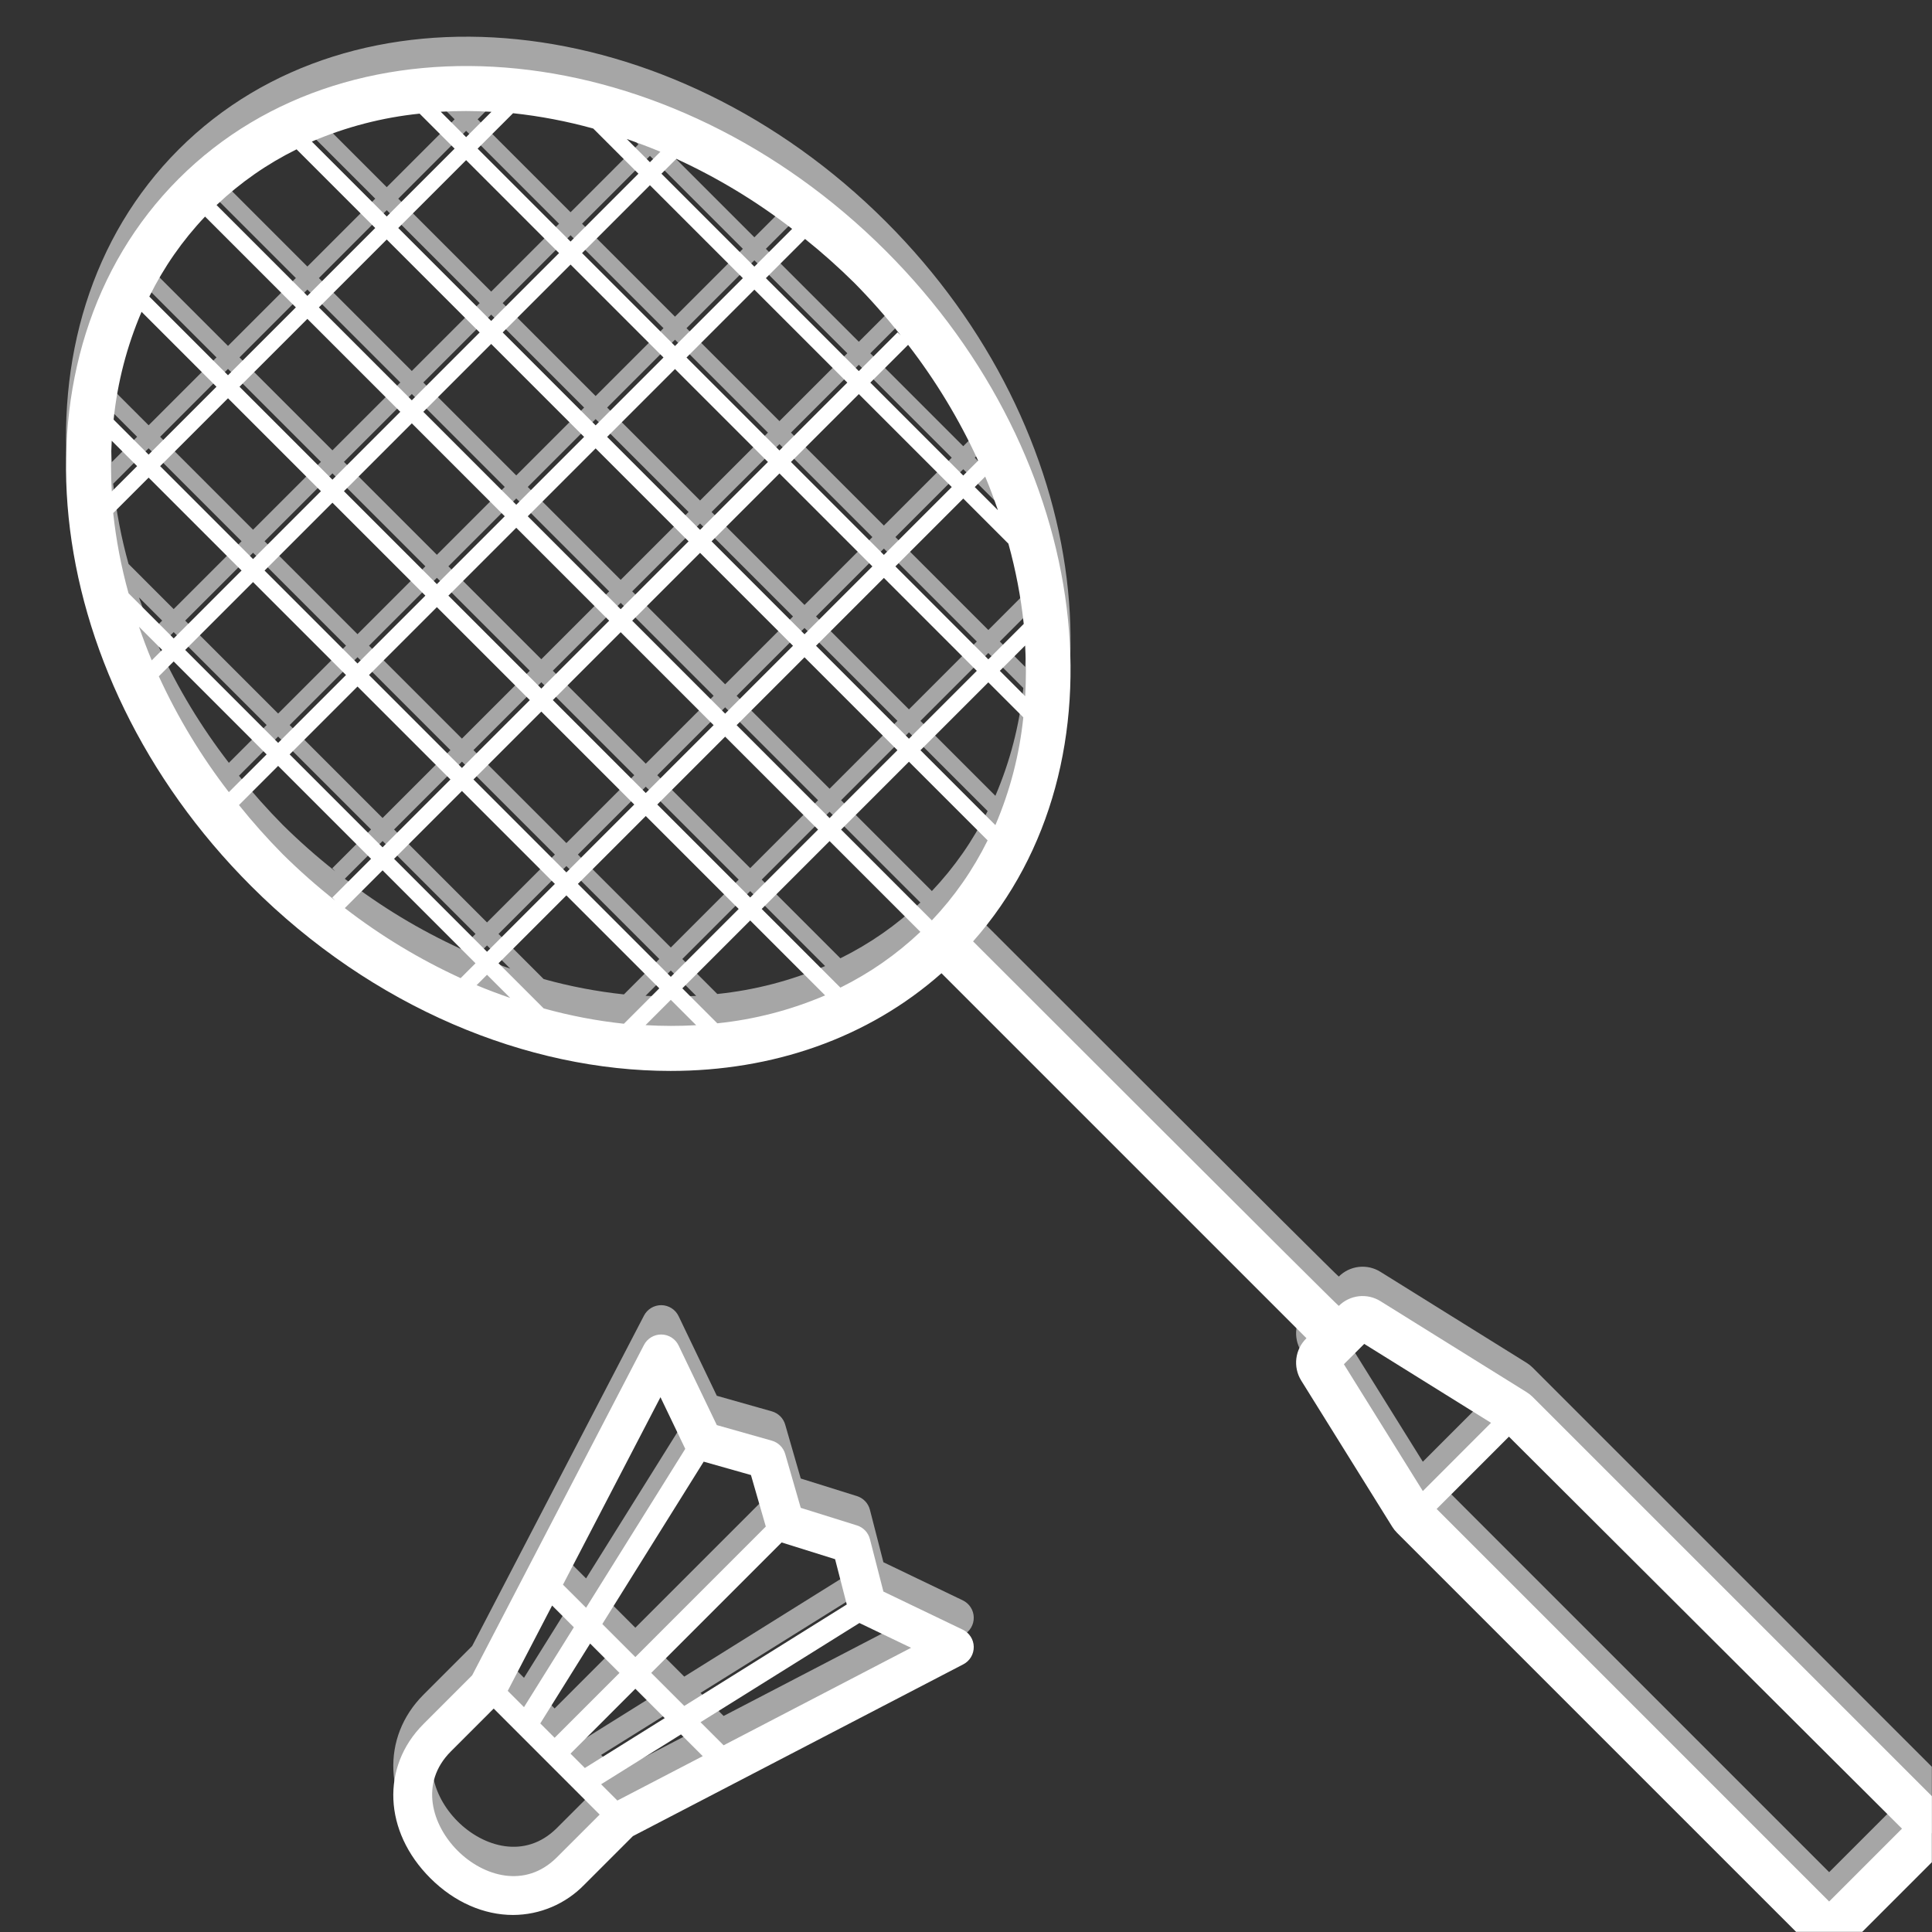
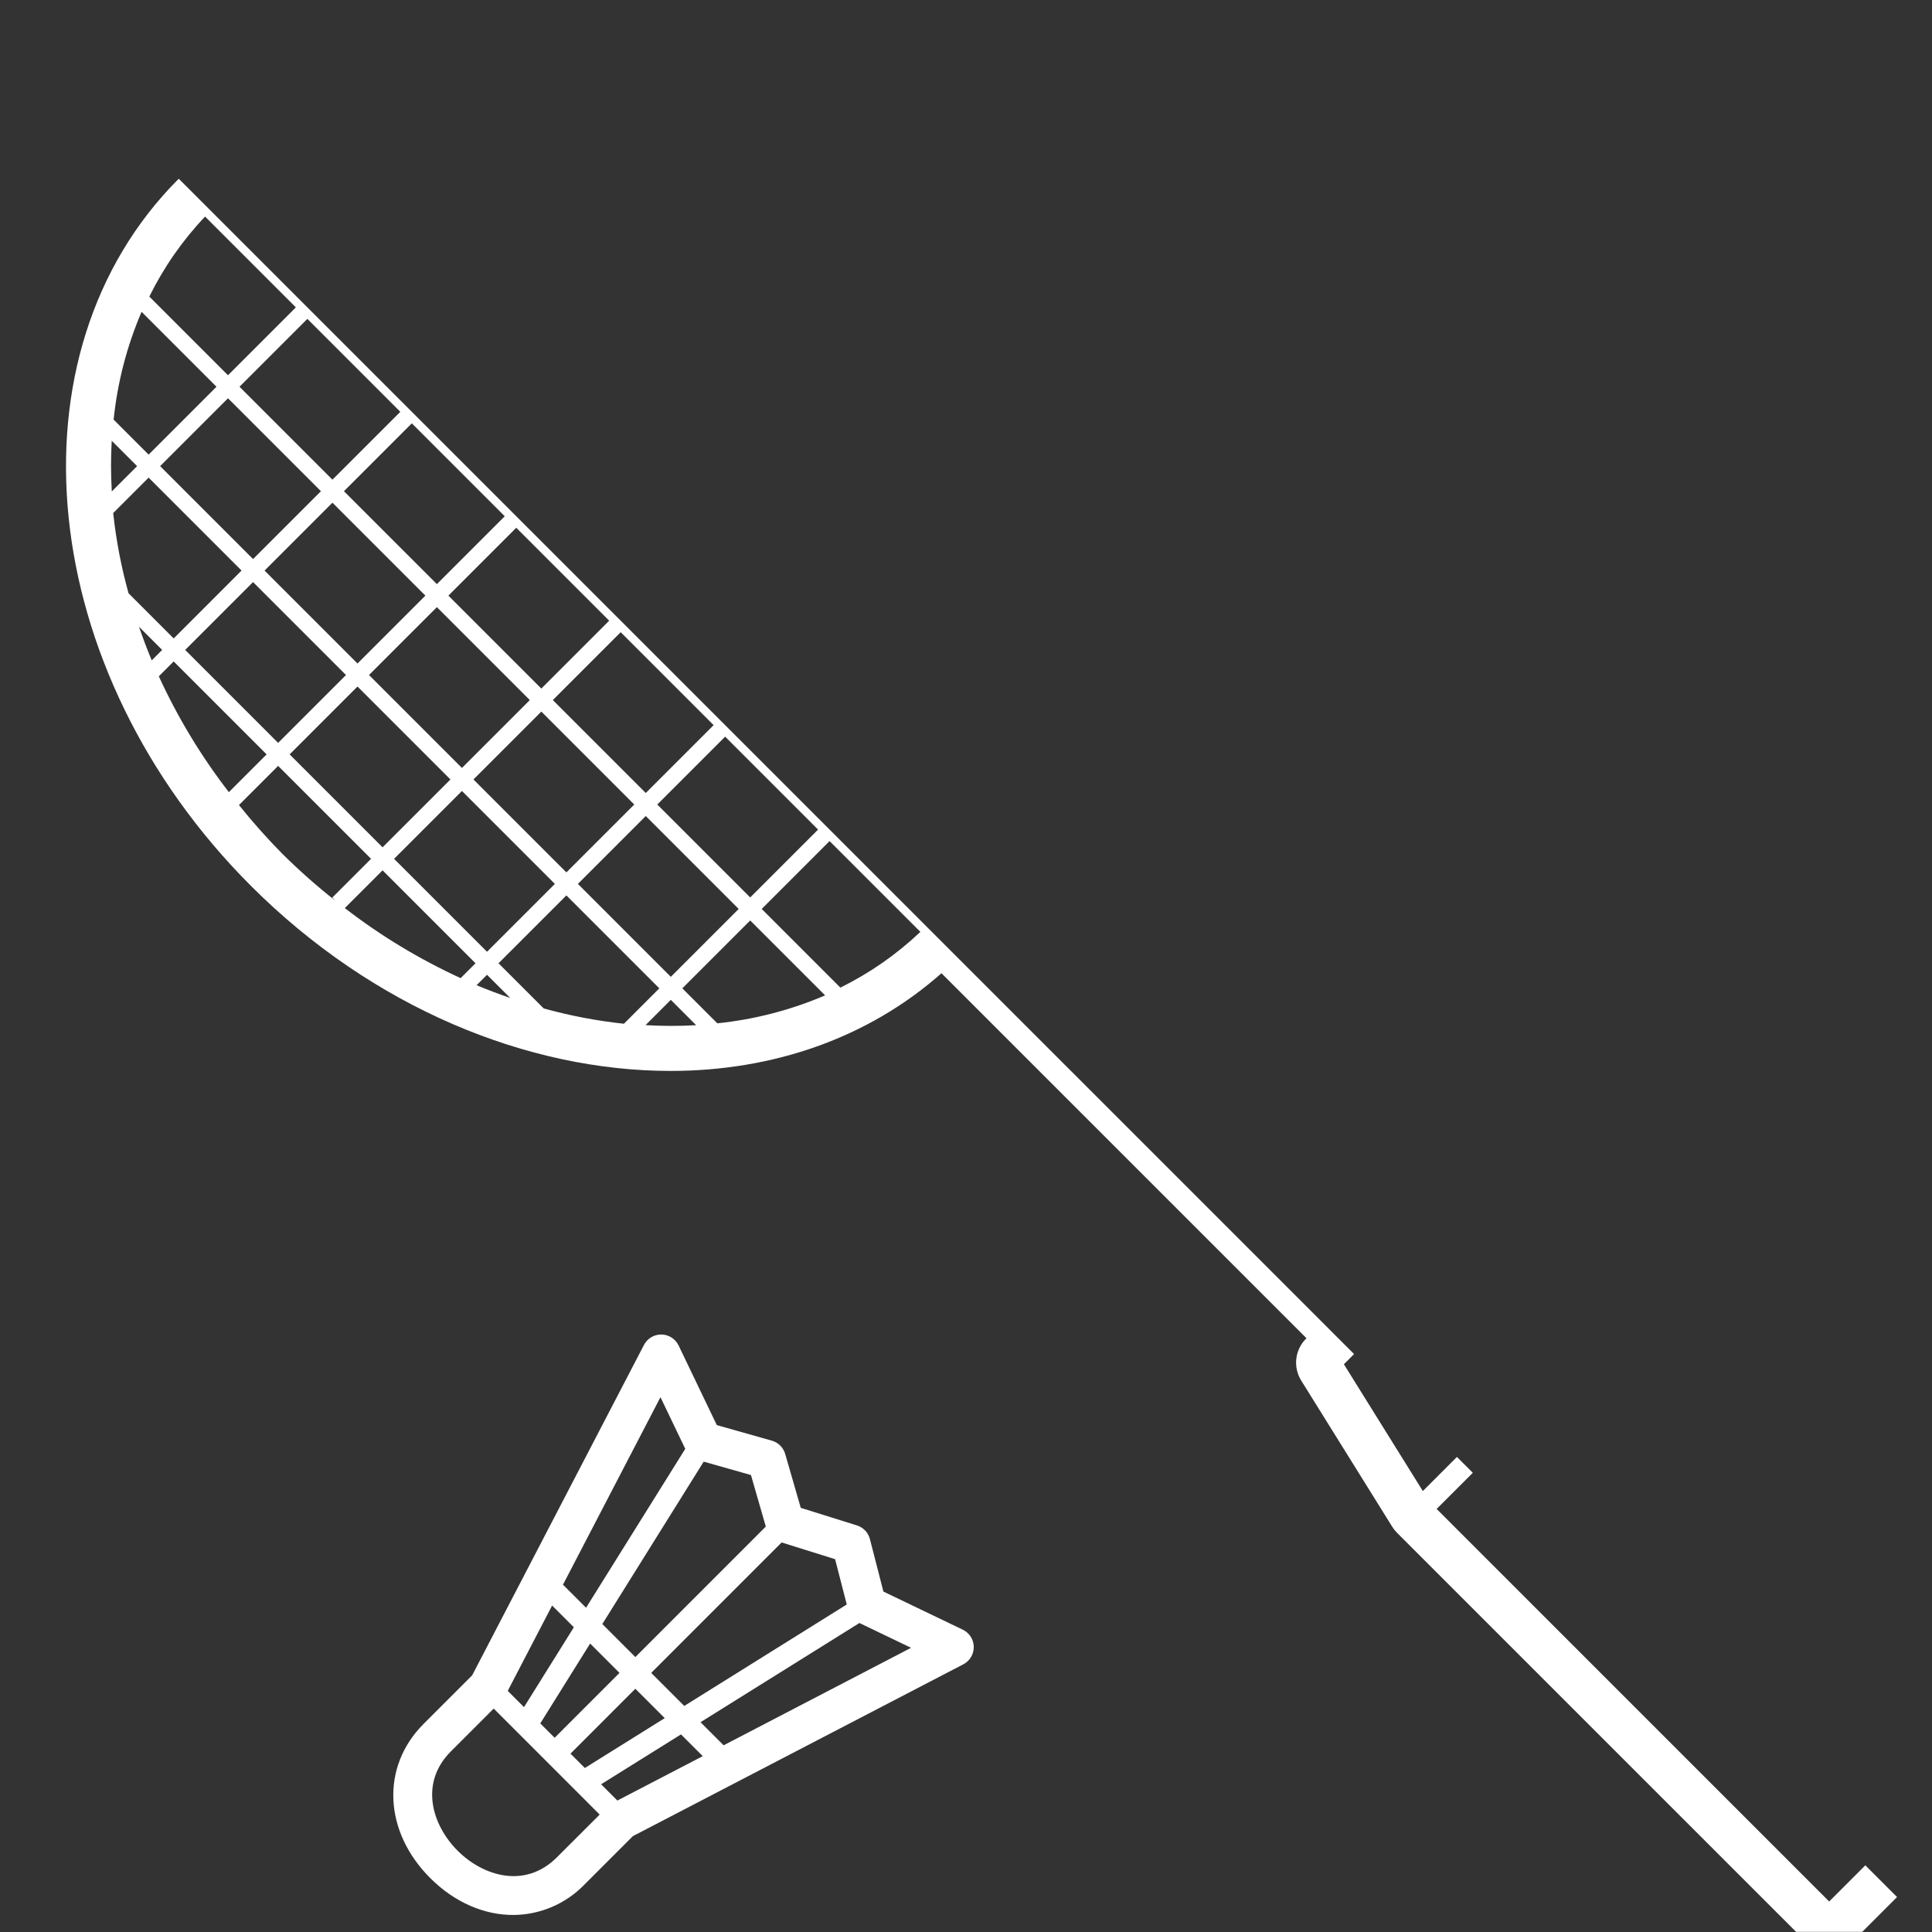
<svg xmlns="http://www.w3.org/2000/svg" width="1024" zoomAndPan="magnify" viewBox="0 0 768 768" height="1024" preserveAspectRatio="xMidYMid meet" version="1.0">
  <rect x="0" y="0" width="768" height="768" fill="#333333" stroke="none" />
  <defs>
    <clipPath id="8c22785fe2">
-       <path d="M 26 14 L 767.941 14 L 767.941 756.281 L 26 756.281 Z M 26 14 " clip-rule="nonzero" />
-     </clipPath>
+       </clipPath>
    <clipPath id="8582c15527">
-       <path d="M 26 26 L 767.941 26 L 767.941 767.941 L 26 767.941 Z M 26 26 " clip-rule="nonzero" />
+       <path d="M 26 26 L 767.941 767.941 L 26 767.941 Z M 26 26 " clip-rule="nonzero" />
    </clipPath>
  </defs>
  <g clip-path="url(#8c22785fe2)">
-     <path fill="#a6a6a6" d="M 382.715 636.16 L 351.168 621.012 L 345.805 600.152 C 345.645 599.516 345.402 598.914 345.086 598.34 C 344.77 597.766 344.383 597.242 343.934 596.766 C 343.48 596.293 342.977 595.879 342.422 595.535 C 341.867 595.188 341.273 594.914 340.648 594.719 L 318.312 587.73 L 312.129 566.312 C 311.949 565.684 311.691 565.086 311.355 564.523 C 311.023 563.961 310.625 563.449 310.16 562.988 C 309.695 562.527 309.184 562.129 308.617 561.801 C 308.055 561.469 307.457 561.211 306.828 561.035 L 284.945 554.84 L 269.758 523.195 C 269.449 522.551 269.059 521.961 268.586 521.422 C 268.109 520.887 267.574 520.426 266.973 520.043 C 266.371 519.656 265.727 519.359 265.043 519.152 C 264.359 518.945 263.66 518.836 262.945 518.824 C 262.23 518.812 261.527 518.898 260.836 519.086 C 260.145 519.27 259.492 519.543 258.879 519.91 C 258.266 520.277 257.711 520.719 257.223 521.238 C 256.73 521.758 256.32 522.336 255.992 522.973 L 187.688 654.32 L 168.352 673.656 C 151.387 690.617 152.5 716.379 171.016 734.895 C 180.766 744.652 192.52 749.566 203.949 749.566 C 206.59 749.559 209.203 749.289 211.789 748.762 C 214.375 748.23 216.883 747.449 219.312 746.418 C 221.742 745.387 224.047 744.125 226.227 742.633 C 228.406 741.141 230.414 739.449 232.254 737.559 L 251.582 718.23 L 382.938 649.926 C 383.574 649.598 384.148 649.188 384.668 648.695 C 385.191 648.203 385.633 647.652 386 647.039 C 386.363 646.426 386.641 645.773 386.824 645.082 C 387.008 644.391 387.094 643.688 387.082 642.973 C 387.07 642.258 386.965 641.559 386.758 640.875 C 386.551 640.191 386.254 639.547 385.867 638.945 C 385.48 638.344 385.02 637.805 384.484 637.332 C 383.949 636.859 383.359 636.469 382.715 636.16 Z M 310.711 601.488 L 331.961 608.141 L 336.602 626.148 L 272.004 666.477 L 258.867 653.344 Z M 252.562 659.648 L 264.242 671.324 L 232.488 691.148 L 226.781 685.438 Z M 220.473 679.133 L 214.766 673.426 L 234.586 641.676 L 246.258 653.344 Z M 298.516 574.688 L 304.418 595.164 L 252.559 647.043 L 239.434 633.918 L 279.727 569.371 Z M 262.547 543.746 L 272.402 564.277 L 232.969 627.445 L 223.793 618.273 Z M 219.473 626.566 L 228.113 635.207 L 208.297 666.953 L 201.832 660.488 Z M 221.363 726.668 C 208.727 739.297 192.055 734.164 181.902 724.012 C 171.754 713.859 166.602 697.18 179.238 684.543 L 196.254 667.523 L 217.32 688.594 L 238.379 709.66 Z M 245.418 704.082 L 238.949 697.617 L 270.703 677.793 L 279.352 686.438 Z M 287.652 682.121 L 278.469 672.945 L 341.633 633.512 L 362.164 643.367 Z M 609.285 543.672 C 608.562 542.949 607.766 542.316 606.898 541.773 L 548.719 505.555 C 548.082 505.16 547.418 504.82 546.727 504.535 C 546.031 504.25 545.32 504.027 544.586 503.859 C 543.855 503.695 543.117 503.594 542.367 503.555 C 541.617 503.516 540.871 503.535 540.125 503.621 C 539.383 503.707 538.648 503.855 537.93 504.062 C 537.207 504.273 536.512 504.539 535.836 504.863 C 535.16 505.191 534.516 505.57 533.906 506.004 C 533.293 506.441 532.723 506.922 532.191 507.453 C 531.957 507.691 386.816 362.555 386.816 362.555 C 449.391 291.836 434.98 170.941 352.172 88.125 C 266.742 2.688 140.637 -10.188 71.047 59.391 C 1.457 128.973 14.352 255.086 99.781 340.512 C 148.211 388.941 209.695 414.051 266.562 414.051 C 306.949 414.051 344.887 401.203 374.254 375.215 L 519.344 520.301 C 518.797 520.832 518.293 521.402 517.844 522.016 C 517.391 522.629 516.992 523.277 516.648 523.961 C 516.309 524.641 516.023 525.348 515.801 526.078 C 515.578 526.805 515.422 527.551 515.324 528.305 C 515.227 529.062 515.195 529.824 515.227 530.586 C 515.262 531.348 515.355 532.102 515.52 532.848 C 515.68 533.594 515.902 534.32 516.184 535.027 C 516.469 535.734 516.812 536.414 517.211 537.062 L 553.43 595.242 C 553.969 596.109 554.602 596.906 555.324 597.633 L 715.227 757.531 C 715.617 757.922 716.023 758.293 716.449 758.641 C 716.875 758.992 717.316 759.32 717.777 759.625 C 718.234 759.93 718.707 760.215 719.191 760.473 C 719.68 760.734 720.176 760.969 720.684 761.18 C 721.195 761.391 721.711 761.574 722.238 761.734 C 722.766 761.895 723.301 762.027 723.84 762.137 C 724.383 762.242 724.926 762.324 725.473 762.379 C 726.023 762.434 726.57 762.461 727.121 762.461 C 727.672 762.461 728.223 762.434 728.773 762.379 C 729.32 762.324 729.863 762.242 730.406 762.137 C 730.945 762.027 731.48 761.895 732.008 761.734 C 732.535 761.574 733.051 761.391 733.562 761.18 C 734.07 760.969 734.566 760.734 735.055 760.473 C 735.539 760.215 736.012 759.93 736.469 759.625 C 736.926 759.32 737.371 758.992 737.797 758.641 C 738.223 758.293 738.629 757.922 739.02 757.531 L 769.188 727.363 C 769.574 726.973 769.945 726.562 770.293 726.137 C 770.641 725.711 770.969 725.27 771.273 724.812 C 771.582 724.352 771.863 723.879 772.121 723.395 C 772.383 722.91 772.617 722.41 772.828 721.902 C 773.039 721.395 773.223 720.875 773.383 720.348 C 773.543 719.82 773.676 719.285 773.781 718.746 C 773.891 718.207 773.973 717.664 774.023 717.113 C 774.078 716.566 774.105 716.016 774.105 715.465 C 774.105 714.914 774.078 714.367 774.023 713.816 C 773.973 713.27 773.891 712.727 773.781 712.184 C 773.676 711.645 773.543 711.109 773.383 710.582 C 773.223 710.055 773.039 709.539 772.828 709.027 C 772.617 708.52 772.383 708.023 772.121 707.535 C 771.863 707.051 771.582 706.578 771.273 706.121 C 770.969 705.664 770.641 705.219 770.293 704.793 C 769.945 704.367 769.574 703.961 769.188 703.57 Z M 395.68 316.344 L 365.895 286.562 L 392.875 259.586 L 406.785 273.496 C 405.246 288.34 401.543 302.621 395.68 316.344 Z M 273.715 203.527 L 246.734 230.504 L 209.797 193.562 L 236.773 166.586 Z M 241.344 162.012 L 268.324 135.035 L 305.266 171.977 L 278.289 198.957 Z M 205.219 188.988 L 168.277 152.043 L 195.254 125.066 L 232.195 162.012 Z M 200.645 193.562 L 173.668 220.539 L 136.723 183.598 L 163.703 156.621 Z M 169.094 225.113 L 142.113 252.094 L 105.172 215.148 L 132.148 188.172 Z M 173.668 229.688 L 210.609 266.629 L 183.629 293.609 L 146.688 256.668 Z M 178.242 225.113 L 205.219 198.137 L 242.16 235.078 L 215.184 262.055 Z M 246.734 239.648 L 283.68 276.594 L 256.703 303.57 L 219.758 266.629 Z M 251.312 235.074 L 278.289 208.102 L 315.23 245.047 L 288.254 272.023 Z M 282.863 203.523 L 309.844 176.547 L 346.785 213.492 L 319.805 240.473 Z M 314.418 171.973 L 341.395 145 L 378.336 181.941 L 351.359 208.918 Z M 309.844 167.398 L 272.898 130.453 L 299.875 103.477 L 336.82 140.422 Z M 268.324 125.879 L 231.383 88.941 L 258.359 61.969 L 295.301 98.91 Z M 263.75 130.453 L 236.77 157.43 L 199.828 120.488 L 226.809 93.512 Z M 195.254 115.918 L 158.312 78.977 L 185.293 52 L 222.23 88.941 Z M 190.68 120.492 L 163.703 147.469 L 126.766 110.531 L 153.738 83.551 Z M 159.129 152.043 L 132.148 179.02 L 95.207 142.078 L 122.188 115.105 Z M 127.574 183.598 L 100.594 210.574 L 63.656 173.633 L 90.633 146.656 Z M 137.539 256.672 L 110.562 283.645 L 73.617 246.699 L 100.594 219.723 Z M 142.113 261.246 L 179.055 298.188 L 152.078 325.164 L 115.137 288.223 Z M 183.629 302.762 L 220.574 339.707 L 193.598 366.68 L 156.652 329.738 Z M 188.203 298.188 L 215.184 271.207 L 252.129 308.152 L 225.148 335.133 Z M 256.703 312.723 L 293.641 349.664 L 266.66 376.645 L 229.723 339.703 Z M 261.277 308.152 L 288.254 281.172 L 325.195 318.113 L 298.219 345.09 Z M 292.824 276.598 L 319.805 249.621 L 356.742 286.559 L 329.766 313.539 Z M 324.379 245.043 L 351.359 218.066 L 388.297 255.008 L 361.32 281.988 Z M 407.531 265.094 L 397.445 255.008 L 407.508 244.949 C 407.906 251.664 407.914 258.379 407.535 265.094 Z M 406.949 236.355 L 392.875 250.434 L 355.934 213.492 L 382.91 186.516 L 400.855 204.461 C 403.762 214.926 405.793 225.559 406.953 236.355 Z M 396.695 191.156 L 387.484 181.945 L 391.633 177.797 C 393.496 182.227 395.152 186.68 396.695 191.156 Z M 388.82 171.461 L 382.906 177.375 L 345.965 140.434 L 360.98 125.422 C 372.008 139.707 381.289 155.055 388.82 171.457 Z M 339.562 100.734 C 346.113 107.367 352.273 114.34 358.047 121.66 L 356.816 120.43 L 341.395 135.852 L 304.449 98.906 L 320.023 83.332 C 326.84 88.793 333.352 94.594 339.562 100.734 Z M 268.844 51.477 C 285.25 59.008 300.598 68.289 314.887 79.32 L 299.875 94.332 L 262.934 57.391 Z M 262.512 48.664 L 258.359 52.816 L 249.141 43.598 C 253.617 45.145 258.074 46.801 262.512 48.664 Z M 235.828 39.438 L 253.781 57.391 L 226.809 84.367 L 189.867 47.426 L 203.949 33.344 C 214.742 34.504 225.371 36.535 235.828 39.438 Z M 195.355 32.785 L 185.293 42.852 L 175.199 32.762 C 181.922 32.379 188.641 32.387 195.359 32.785 Z M 166.797 33.512 L 180.715 47.43 L 153.738 74.402 L 123.953 44.617 C 137.676 38.754 151.957 35.051 166.801 33.512 Z M 117.891 47.703 L 149.164 78.977 L 122.188 105.953 L 86.09 69.859 C 95.578 60.879 106.176 53.492 117.891 47.703 Z M 81.512 74.434 L 117.609 110.531 L 90.629 137.508 L 59.359 106.23 C 65.145 94.52 72.531 83.922 81.512 74.434 Z M 56.273 112.293 L 86.055 142.078 L 59.082 169.059 L 45.164 155.141 C 46.707 140.297 50.41 126.016 56.273 112.297 Z M 44.41 163.543 L 54.504 173.633 L 44.441 183.695 C 44.043 176.977 44.035 170.258 44.414 163.539 Z M 44.996 192.285 L 59.078 178.203 L 96.02 215.148 L 69.043 242.125 L 51.094 224.168 C 48.188 213.711 46.156 203.082 45 192.289 Z M 55.25 237.48 L 64.465 246.699 L 60.316 250.848 C 58.453 246.41 56.797 241.957 55.254 237.48 Z M 63.133 257.184 L 69.043 251.273 L 105.988 288.219 L 90.973 303.23 C 79.945 288.941 70.664 273.59 63.133 257.184 Z M 112.395 327.906 C 106.254 321.695 100.453 315.18 94.992 308.363 L 110.562 292.793 L 147.504 329.734 L 132.082 345.156 L 133.293 346.375 C 125.984 340.605 119.016 334.449 112.395 327.906 Z M 183.113 377.164 C 166.707 369.633 151.355 360.352 137.066 349.324 L 152.082 334.309 L 189.023 371.254 Z M 189.449 379.977 L 193.598 375.828 L 202.816 385.039 C 198.336 383.496 193.887 381.84 189.449 379.977 Z M 216.121 389.199 L 198.172 371.254 L 225.148 344.277 L 262.086 381.219 L 248.016 395.293 C 237.219 394.137 226.586 392.105 216.121 389.199 Z M 256.609 395.852 L 266.66 385.797 L 276.742 395.875 C 270.031 396.254 263.32 396.246 256.609 395.852 Z M 285.145 395.129 L 271.238 381.219 L 298.219 354.238 L 327.996 384.02 C 314.273 389.883 299.988 393.586 285.141 395.125 Z M 334.062 380.934 L 302.793 349.664 L 329.77 322.688 L 365.863 358.777 C 356.375 367.758 345.777 375.145 334.062 380.934 Z M 370.438 354.207 L 334.348 318.113 L 361.32 291.133 L 392.594 322.406 C 386.805 334.121 379.422 344.719 370.438 354.203 Z M 565.598 581.059 L 541.68 542.637 L 534.219 530.645 L 542.305 522.559 L 554.289 530.02 L 592.707 553.938 L 585.457 561.188 L 579.152 567.496 L 572.852 573.801 Z M 727.121 744.215 L 571.09 588.172 L 580.125 579.141 L 590.797 568.469 L 599.828 559.434 L 756.066 715.258 Z M 727.121 744.215 " fill-opacity="1" fill-rule="nonzero" />
-   </g>
+     </g>
  <g clip-path="url(#8582c15527)">
    <path fill="#ffffff" d="M 382.715 647.82 L 351.168 632.672 L 345.805 611.812 C 345.645 611.176 345.402 610.574 345.086 610 C 344.77 609.426 344.383 608.902 343.934 608.426 C 343.48 607.949 342.977 607.539 342.422 607.195 C 341.867 606.848 341.273 606.574 340.648 606.379 L 318.312 599.391 L 312.129 577.973 C 311.949 577.344 311.691 576.746 311.355 576.184 C 311.023 575.621 310.625 575.109 310.16 574.648 C 309.695 574.188 309.184 573.789 308.617 573.457 C 308.055 573.129 307.457 572.871 306.828 572.691 L 284.945 566.5 L 269.758 534.855 C 269.449 534.211 269.059 533.617 268.586 533.082 C 268.109 532.547 267.574 532.086 266.973 531.699 C 266.371 531.316 265.727 531.02 265.043 530.812 C 264.359 530.605 263.66 530.496 262.945 530.484 C 262.23 530.473 261.527 530.559 260.836 530.742 C 260.145 530.93 259.492 531.203 258.879 531.57 C 258.266 531.938 257.711 532.379 257.223 532.898 C 256.73 533.418 256.32 533.996 255.992 534.629 L 187.688 665.98 L 168.352 685.316 C 151.387 702.277 152.5 728.039 171.016 746.555 C 180.766 756.312 192.52 761.227 203.949 761.227 C 206.59 761.219 209.203 760.949 211.789 760.422 C 214.375 759.891 216.883 759.109 219.312 758.078 C 221.742 757.047 224.047 755.785 226.227 754.293 C 228.406 752.801 230.414 751.109 232.254 749.219 L 251.582 729.891 L 382.938 661.586 C 383.574 661.258 384.148 660.848 384.668 660.355 C 385.191 659.863 385.633 659.312 386 658.699 C 386.363 658.086 386.641 657.434 386.824 656.742 C 387.008 656.051 387.094 655.348 387.082 654.633 C 387.07 653.918 386.965 653.219 386.758 652.535 C 386.551 651.852 386.254 651.207 385.867 650.605 C 385.48 650.004 385.02 649.465 384.484 648.992 C 383.949 648.52 383.359 648.129 382.715 647.82 Z M 310.711 613.148 L 331.961 619.801 L 336.602 637.809 L 272.004 678.137 L 258.867 665.004 Z M 252.562 671.309 L 264.242 682.984 L 232.488 702.809 L 226.781 697.098 Z M 220.473 690.793 L 214.766 685.086 L 234.586 653.336 L 246.258 665.004 Z M 298.516 586.348 L 304.418 606.824 L 252.559 658.703 L 239.434 645.574 L 279.727 581.031 Z M 262.547 555.406 L 272.402 575.938 L 232.969 639.105 L 223.793 629.934 Z M 219.473 638.227 L 228.113 646.867 L 208.297 678.613 L 201.832 672.148 Z M 221.363 738.328 C 208.727 750.957 192.055 745.824 181.902 735.672 C 171.754 725.52 166.602 708.84 179.238 696.203 L 196.254 679.184 L 217.32 700.254 L 238.379 721.32 Z M 245.418 715.742 L 238.949 709.277 L 270.703 689.453 L 279.352 698.098 Z M 287.652 693.781 L 278.469 684.605 L 341.633 645.172 L 362.164 655.027 Z M 609.285 555.332 C 608.562 554.609 607.766 553.977 606.898 553.434 L 548.719 517.215 C 548.082 516.82 547.418 516.48 546.727 516.195 C 546.031 515.91 545.32 515.688 544.586 515.52 C 543.855 515.355 543.117 515.254 542.367 515.215 C 541.617 515.172 540.871 515.195 540.125 515.281 C 539.383 515.367 538.648 515.516 537.93 515.723 C 537.207 515.934 536.512 516.199 535.836 516.523 C 535.16 516.852 534.516 517.23 533.906 517.664 C 533.293 518.102 532.723 518.582 532.191 519.113 C 531.957 519.352 386.816 374.215 386.816 374.215 C 449.391 303.496 434.98 182.602 352.172 99.785 C 266.742 14.348 140.637 1.473 71.047 71.051 C 1.457 140.633 14.352 266.746 99.781 352.172 C 148.211 400.602 209.695 425.711 266.562 425.711 C 306.949 425.711 344.887 412.863 374.254 386.875 L 519.344 531.961 C 518.797 532.492 518.293 533.062 517.844 533.676 C 517.391 534.289 516.992 534.938 516.648 535.621 C 516.309 536.301 516.023 537.008 515.801 537.738 C 515.578 538.465 515.422 539.211 515.324 539.965 C 515.227 540.723 515.195 541.484 515.227 542.246 C 515.262 543.008 515.355 543.762 515.52 544.508 C 515.68 545.254 515.902 545.98 516.184 546.688 C 516.469 547.395 516.812 548.074 517.211 548.723 L 553.43 606.902 C 553.969 607.77 554.602 608.566 555.324 609.293 L 715.227 769.191 C 715.617 769.582 716.023 769.953 716.449 770.301 C 716.875 770.652 717.316 770.98 717.777 771.285 C 718.234 771.59 718.707 771.875 719.191 772.133 C 719.68 772.395 720.176 772.629 720.684 772.84 C 721.195 773.051 721.711 773.234 722.238 773.395 C 722.766 773.555 723.301 773.688 723.84 773.797 C 724.383 773.902 724.926 773.984 725.473 774.039 C 726.023 774.094 726.57 774.121 727.121 774.121 C 727.672 774.121 728.223 774.094 728.773 774.039 C 729.32 773.984 729.863 773.902 730.406 773.797 C 730.945 773.688 731.48 773.555 732.008 773.395 C 732.535 773.234 733.051 773.051 733.562 772.84 C 734.07 772.629 734.566 772.395 735.055 772.133 C 735.539 771.875 736.012 771.59 736.469 771.285 C 736.926 770.98 737.371 770.652 737.797 770.301 C 738.223 769.953 738.629 769.582 739.02 769.191 L 769.188 739.023 C 769.574 738.633 769.945 738.223 770.293 737.797 C 770.641 737.371 770.969 736.93 771.273 736.473 C 771.582 736.012 771.863 735.539 772.121 735.055 C 772.383 734.57 772.617 734.07 772.828 733.562 C 773.039 733.055 773.223 732.535 773.383 732.008 C 773.543 731.48 773.676 730.945 773.781 730.406 C 773.891 729.867 773.973 729.324 774.023 728.773 C 774.078 728.227 774.105 727.676 774.105 727.125 C 774.105 726.574 774.078 726.027 774.023 725.477 C 773.973 724.93 773.891 724.387 773.781 723.844 C 773.676 723.305 773.543 722.77 773.383 722.242 C 773.223 721.715 773.039 721.199 772.828 720.688 C 772.617 720.18 772.383 719.684 772.121 719.195 C 771.863 718.711 771.582 718.238 771.273 717.781 C 770.969 717.32 770.641 716.879 770.293 716.453 C 769.945 716.027 769.574 715.621 769.188 715.23 Z M 395.68 328.004 L 365.895 298.223 L 392.875 271.246 L 406.785 285.156 C 405.246 300 401.543 314.281 395.68 328.004 Z M 273.715 215.188 L 246.734 242.164 L 209.797 205.223 L 236.773 178.242 Z M 241.344 173.672 L 268.324 146.695 L 305.266 183.637 L 278.289 210.617 Z M 205.219 200.648 L 168.277 163.703 L 195.254 136.727 L 232.195 173.672 Z M 200.645 205.223 L 173.668 232.199 L 136.723 195.258 L 163.703 168.281 Z M 169.094 236.773 L 142.113 263.754 L 105.172 226.809 L 132.148 199.832 Z M 173.668 241.348 L 210.609 278.289 L 183.629 305.27 L 146.688 268.328 Z M 178.242 236.773 L 205.219 209.797 L 242.16 246.738 L 215.184 273.715 Z M 246.734 251.309 L 283.68 288.254 L 256.703 315.23 L 219.758 278.289 Z M 251.312 246.734 L 278.289 219.762 L 315.23 256.703 L 288.254 283.684 Z M 282.863 215.184 L 309.844 188.207 L 346.785 225.152 L 319.805 252.133 Z M 314.418 183.633 L 341.395 156.66 L 378.336 193.602 L 351.359 220.578 Z M 309.844 179.059 L 272.898 142.113 L 299.875 115.137 L 336.82 152.082 Z M 268.324 137.539 L 231.383 100.602 L 258.359 73.629 L 295.301 110.57 Z M 263.75 142.113 L 236.77 169.09 L 199.828 132.148 L 226.809 105.172 Z M 195.254 127.578 L 158.312 90.637 L 185.293 63.66 L 222.23 100.602 Z M 190.68 132.152 L 163.703 159.129 L 126.766 122.191 L 153.738 95.211 Z M 159.129 163.703 L 132.148 190.68 L 95.207 153.738 L 122.188 126.766 Z M 127.574 195.258 L 100.594 222.234 L 63.656 185.293 L 90.633 158.316 Z M 137.539 268.332 L 110.562 295.305 L 73.617 258.359 L 100.594 231.383 Z M 142.113 272.906 L 179.055 309.848 L 152.078 336.82 L 115.137 299.883 Z M 183.629 314.422 L 220.574 351.367 L 193.598 378.34 L 156.652 341.398 Z M 188.203 309.848 L 215.184 282.867 L 252.129 319.812 L 225.148 346.793 Z M 256.703 324.383 L 293.641 361.324 L 266.66 388.305 L 229.723 351.363 Z M 261.277 319.809 L 288.254 292.832 L 325.195 329.773 L 298.219 356.75 Z M 292.824 288.258 L 319.805 261.281 L 356.742 298.219 L 329.766 325.195 Z M 324.379 256.703 L 351.359 229.727 L 388.297 266.668 L 361.32 293.648 Z M 407.531 276.754 L 397.445 266.668 L 407.508 256.609 C 407.906 263.324 407.914 270.039 407.535 276.754 Z M 406.949 248.016 L 392.875 262.094 L 355.934 225.152 L 382.91 198.176 L 400.855 216.121 C 403.762 226.586 405.793 237.215 406.953 248.016 Z M 396.695 202.816 L 387.484 193.605 L 391.633 189.457 C 393.496 193.887 395.152 198.34 396.695 202.816 Z M 388.82 183.121 L 382.906 189.031 L 345.965 152.094 L 360.98 137.082 C 372.008 151.367 381.289 166.715 388.82 183.117 Z M 339.562 112.395 C 346.113 119.027 352.273 126 358.047 133.32 L 356.816 132.09 L 341.395 147.512 L 304.449 110.566 L 320.023 94.992 C 326.84 100.453 333.352 106.254 339.562 112.395 Z M 268.844 63.137 C 285.25 70.668 300.598 79.949 314.887 90.98 L 299.875 105.992 L 262.934 69.051 Z M 262.512 60.324 L 258.359 64.477 L 249.141 55.258 C 253.617 56.805 258.074 58.461 262.512 60.324 Z M 235.828 51.098 L 253.781 69.051 L 226.809 96.027 L 189.867 59.086 L 203.949 45.004 C 214.742 46.164 225.371 48.195 235.828 51.098 Z M 195.355 44.445 L 185.293 54.512 L 175.199 44.422 C 181.922 44.039 188.641 44.047 195.359 44.445 Z M 166.797 45.172 L 180.715 59.086 L 153.738 86.062 L 123.953 56.277 C 137.676 50.414 151.957 46.711 166.801 45.172 Z M 117.891 59.363 L 149.164 90.637 L 122.188 117.613 L 86.09 81.52 C 95.578 72.535 106.176 65.152 117.891 59.363 Z M 81.512 86.094 L 117.609 122.191 L 90.629 149.168 L 59.359 117.891 C 65.145 106.18 72.531 95.578 81.512 86.094 Z M 56.273 123.953 L 86.055 153.738 L 59.082 180.719 L 45.164 166.801 C 46.707 151.957 50.41 137.676 56.273 123.957 Z M 44.41 175.203 L 54.504 185.293 L 44.441 195.355 C 44.043 188.637 44.035 181.918 44.414 175.199 Z M 44.996 203.945 L 59.078 189.863 L 96.02 226.805 L 69.043 253.785 L 51.094 235.828 C 48.188 225.371 46.156 214.742 45 203.949 Z M 55.25 249.141 L 64.465 258.355 L 60.316 262.508 C 58.453 258.07 56.797 253.617 55.254 249.141 Z M 63.133 268.844 L 69.043 262.934 L 105.988 299.879 L 90.973 314.891 C 79.945 300.602 70.664 285.25 63.133 268.844 Z M 112.395 339.562 C 106.254 333.355 100.453 326.84 94.992 320.023 L 110.562 304.453 L 147.504 341.395 L 132.082 356.816 L 133.293 358.035 C 125.984 352.266 119.016 346.109 112.395 339.562 Z M 183.113 388.824 C 166.707 381.293 151.355 372.012 137.066 360.98 L 152.082 345.969 L 189.023 382.914 Z M 189.449 391.637 L 193.598 387.488 L 202.816 396.699 C 198.336 395.156 193.887 393.5 189.449 391.637 Z M 216.121 400.859 L 198.172 382.914 L 225.148 355.938 L 262.086 392.879 L 248.016 406.953 C 237.219 405.797 226.586 403.766 216.121 400.859 Z M 256.609 407.512 L 266.66 397.457 L 276.742 407.535 C 270.031 407.914 263.32 407.906 256.609 407.508 Z M 285.145 406.785 L 271.238 392.879 L 298.219 365.898 L 327.996 395.68 C 314.273 401.543 299.988 405.246 285.141 406.785 Z M 334.062 392.594 L 302.793 361.324 L 329.77 334.348 L 365.863 370.438 C 356.375 379.418 345.777 386.805 334.062 392.594 Z M 370.438 365.867 L 334.348 329.773 L 361.32 302.793 L 392.594 334.066 C 386.805 345.781 379.422 356.379 370.438 365.863 Z M 565.598 592.715 L 541.68 554.297 L 534.219 542.305 L 542.305 534.219 L 554.289 541.68 L 592.707 565.598 L 585.457 572.848 L 579.152 579.156 L 572.852 585.461 Z M 727.121 755.875 L 571.09 599.832 L 580.125 590.801 L 590.797 580.129 L 599.828 571.094 L 756.066 726.918 Z M 727.121 755.875 " fill-opacity="1" fill-rule="nonzero" />
  </g>
</svg>